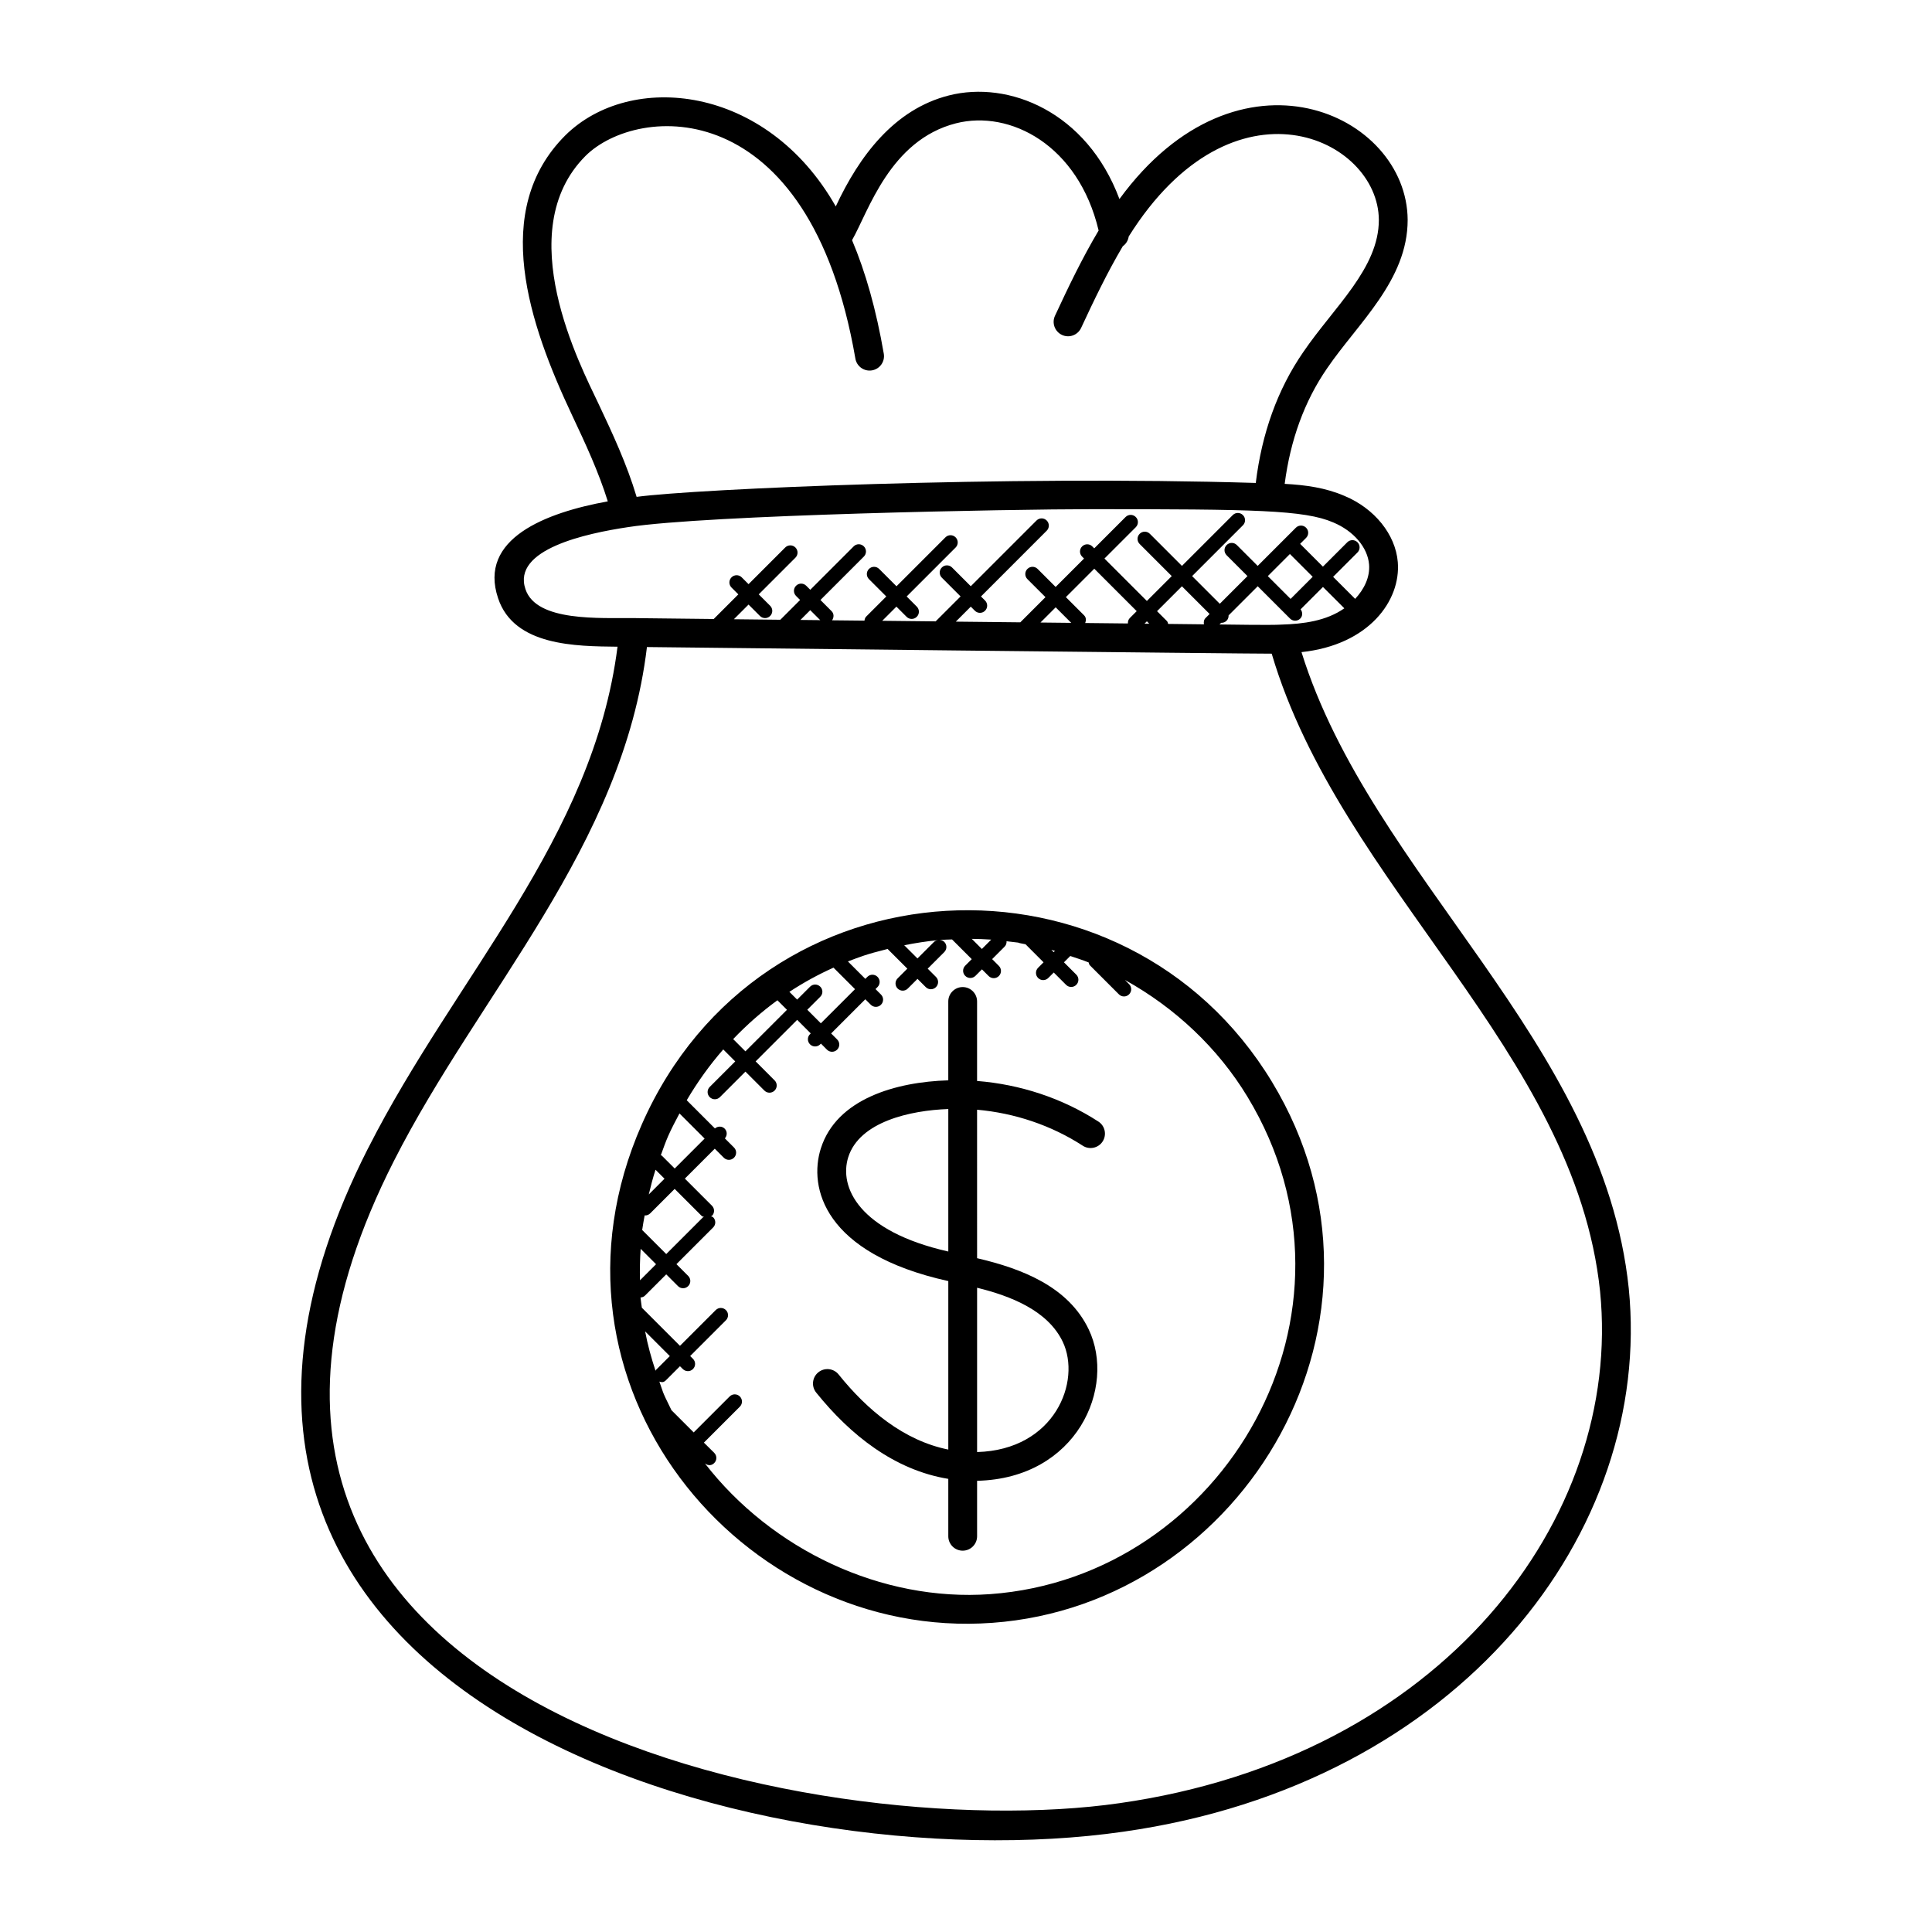
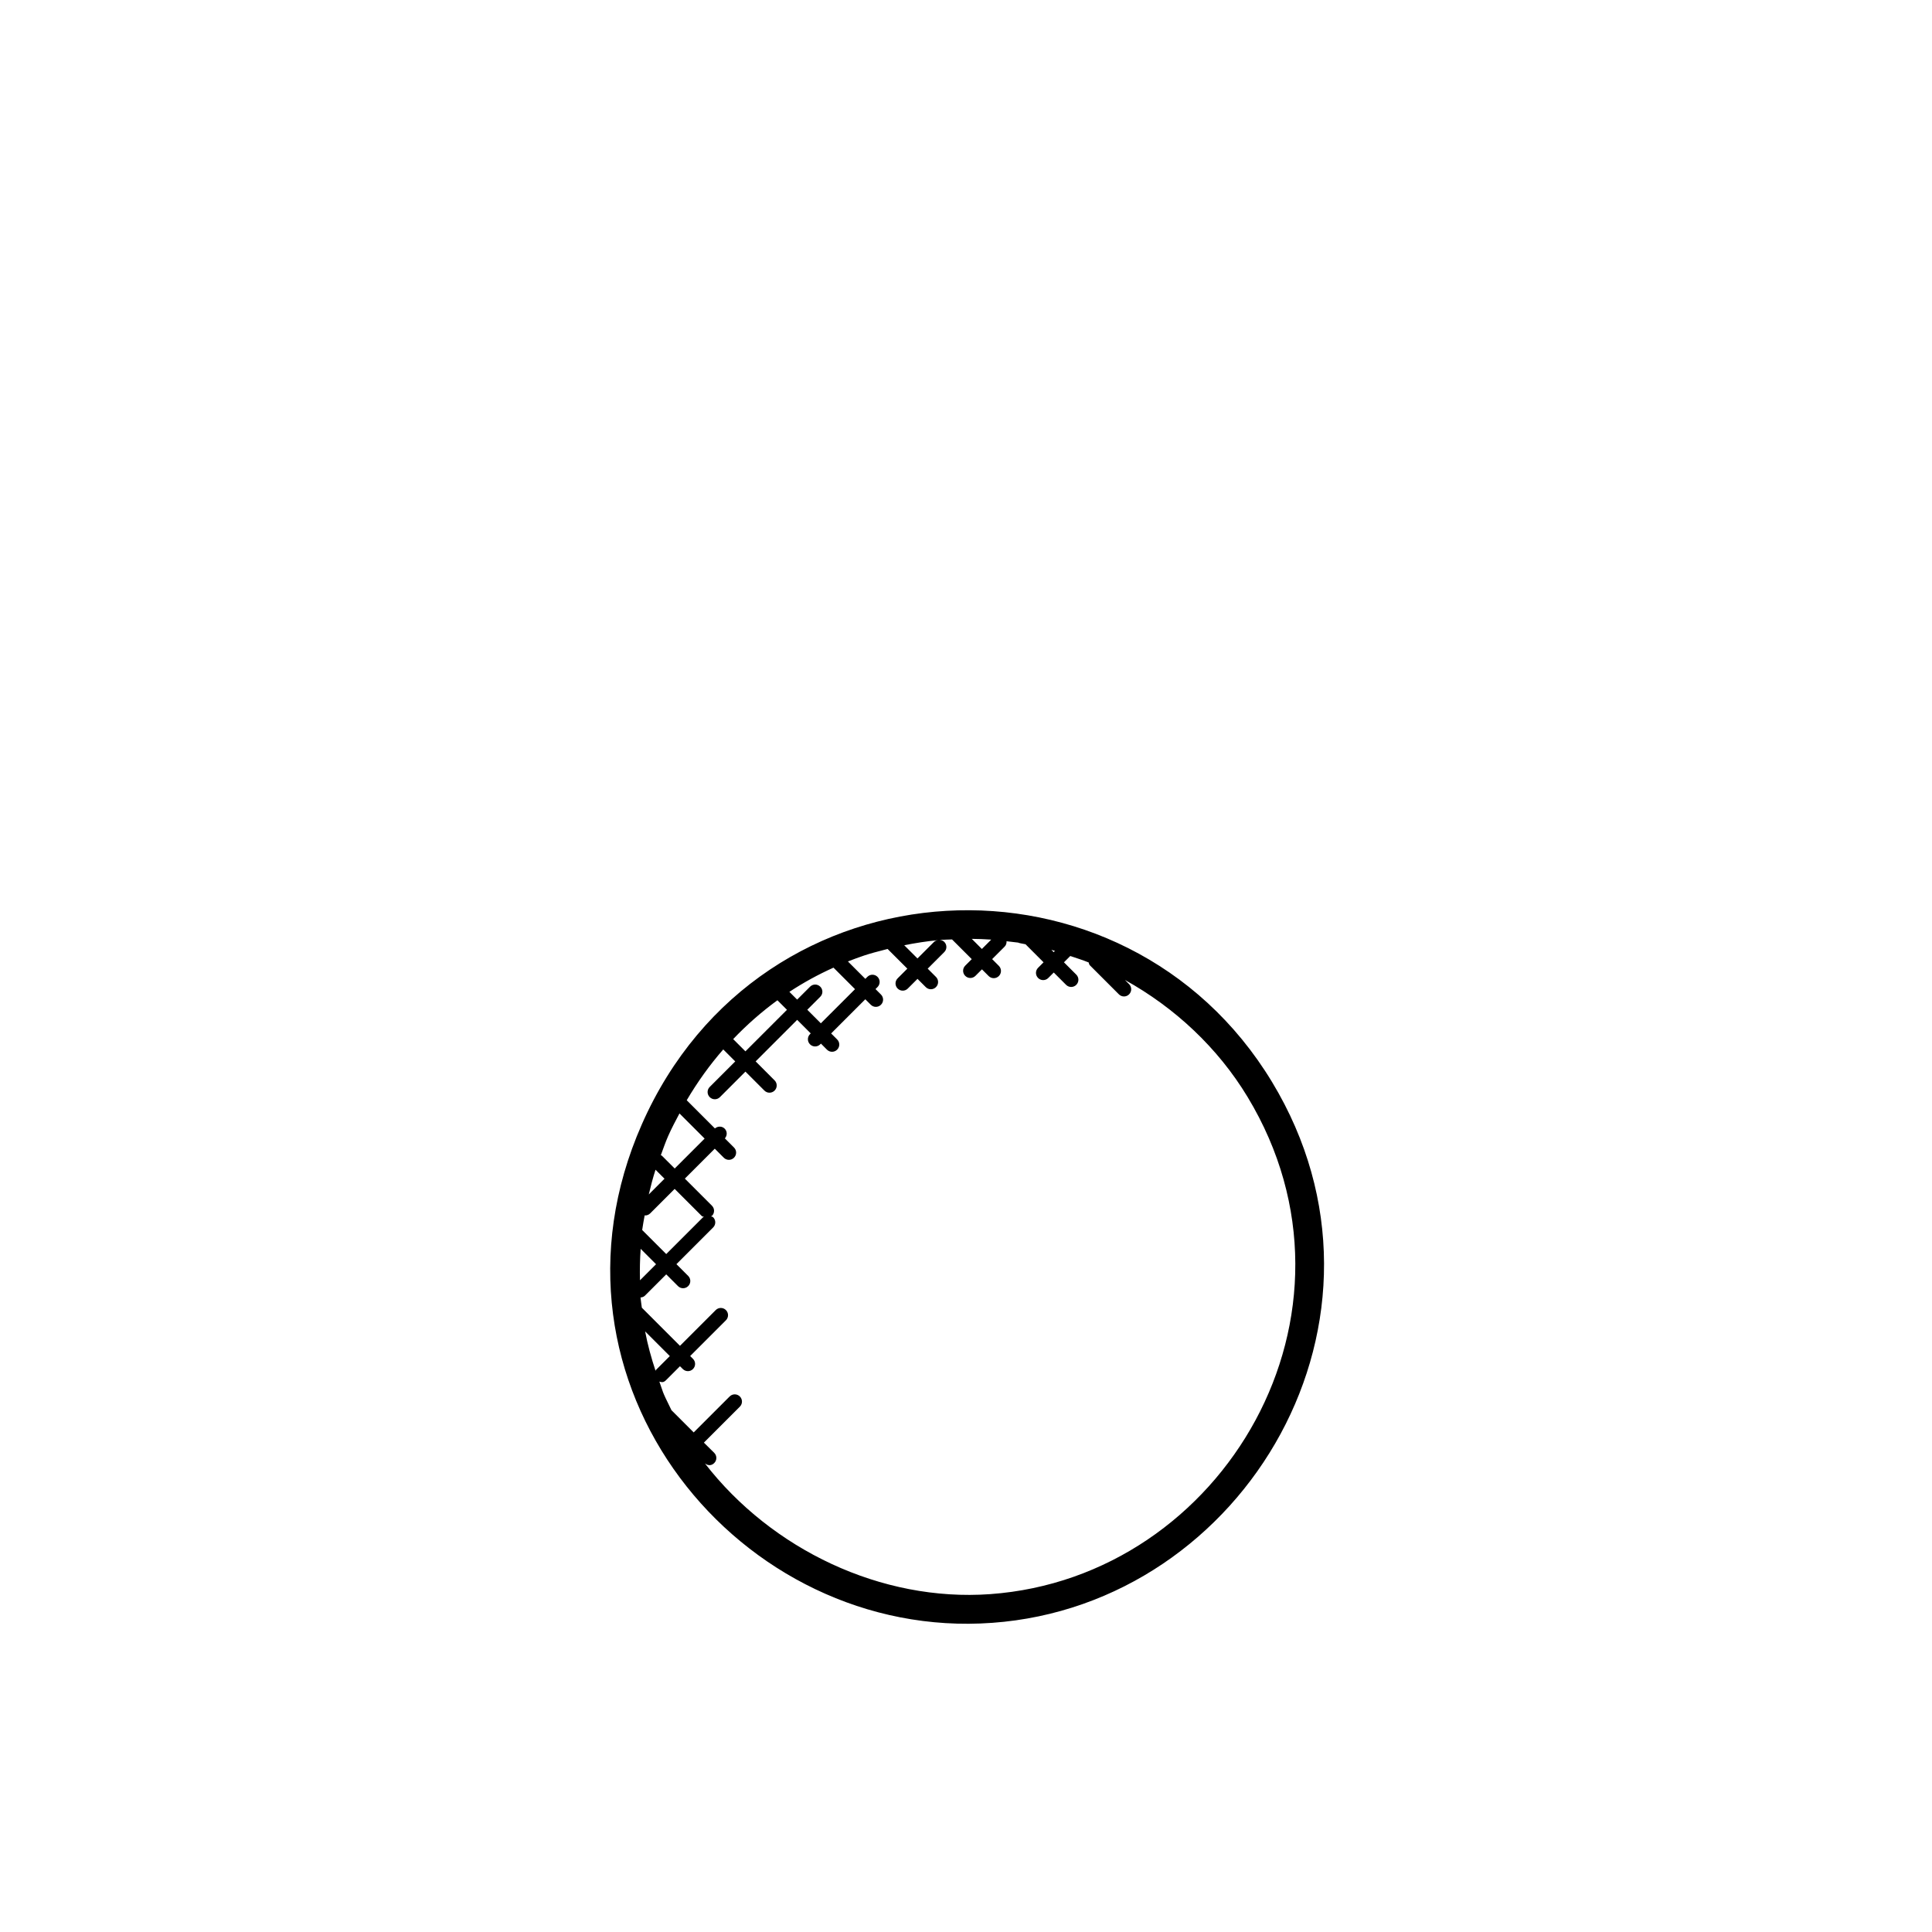
<svg xmlns="http://www.w3.org/2000/svg" fill="#000000" width="800px" height="800px" version="1.1" viewBox="144 144 512 512">
  <g>
-     <path d="m241.57 448.25c-74.512 146.65 103.68 195.09 200.2 181.16 89.387-12.711 140.3-79.586 133.87-143.95-6.84-65.723-68.199-109.18-86.73-168.64 17.863-1.902 26.352-13.656 25.52-23.855-0.602-7.328-6.168-14.223-14.113-17.535-5.047-2.191-10.41-2.91-15.863-3.199 1.496-11.52 5.184-21.848 11.238-30.617 8.199-12.023 21.352-23.305 21.352-39.344-0.152-28.23-44.848-48.68-76.379-5.519-8.68-23.215-29.426-31.473-45.199-27.457-14.555 3.691-23.789 16.133-29.98 29.414-18.398-32.41-54.449-35.855-71.68-18.824-19.855 19.855-9.641 49.906 1.824 74.211 3.609 7.656 7 14.953 9.441 22.77-16.398 2.984-34.426 9.855-29.062 25.703 4.223 12.672 20.672 12.695 31.641 12.816-6.453 50.895-43.004 87.352-66.07 132.87zm241.95-138.72c-2.902 0.176-13.168-0.008-16.344-0.039l0.465-0.457c0.023 0 0.039 0.023 0.062 0.023 0.488 0 0.977-0.184 1.352-0.559 0.391-0.391 0.551-0.902 0.535-1.414l7.719-7.719 8.566 8.566c0.75 0.75 1.953 0.75 2.703 0 0.68-0.68 0.656-1.719 0.098-2.457l5.922-5.922 5.664 5.656c-4.797 3.371-10.879 4.144-16.742 4.32zm-52.211-2.445-4.84-4.84 7.527-7.527 11.242 11.242-1.809 1.809c-0.406 0.406-0.551 0.93-0.52 1.457l-11.32-0.121c0.273-0.691 0.273-1.461-0.281-2.019zm-3.422 1.98-8.152-0.09 4.031-4.031zm20.047-0.406 0.625 0.625-1.238-0.016zm5.633 0.688c-0.09-0.258-0.105-0.551-0.312-0.754l-2.625-2.625 6.594-6.594 7.336 7.336-1.07 1.07c-0.465 0.465-0.535 1.078-0.426 1.672zm32.273-18.527 6.039 6.039-5.856 5.856-6.039-6.039zm-186.65-105.52c13.809-13.672 59.289-16.992 71.496 53.738 0.359 2.078 2.344 3.473 4.414 3.113 2.078-0.359 3.473-2.336 3.113-4.414-2.016-11.68-4.809-21.57-8.41-30.09 4.352-7.633 10.047-26.512 27.543-30.969 14.344-3.641 32.441 5.785 37.801 28.41-4.352 7.32-8.039 15.008-11.566 22.602-0.887 1.914-0.055 4.184 1.855 5.07 1.91 0.902 4.176 0.055 5.07-1.855 3.398-7.312 6.938-14.703 11.047-21.656 0.855-0.594 1.414-1.527 1.566-2.574 27.688-44.16 66.176-26.098 66.289-4.398 0 12.84-11.84 23.023-20.016 35.008-6.879 9.961-11.016 21.664-12.602 34.703-66.426-2.031-148.23 1.566-164.08 3.688-2.594-8.688-6.426-16.895-10.176-24.832-4.566-9.676-23.383-45.508-3.344-65.543zm-15.938 114.84c-3.594-10.594 16.137-14.785 27.199-16.449 21.07-3.258 101.69-4.754 122.88-4.754 42.938 0 56.359 0.199 63.992 3.512 5.398 2.25 9.121 6.625 9.496 11.137 0.273 3.375-1.312 6.566-3.688 9.121l-5.84-5.84 6.457-6.457c0.75-0.75 0.75-1.953 0-2.703s-1.953-0.75-2.703 0l-6.457 6.457-6.039-6.039 1.574-1.574c0.75-0.75 0.75-1.953 0-2.703s-1.953-0.75-2.703 0l-10.121 10.121-5.527-5.527c-0.75-0.75-1.953-0.75-2.703 0s-0.75 1.953 0 2.703l5.527 5.527-7.336 7.336-7.336-7.336 13.465-13.465c0.75-0.75 0.75-1.953 0-2.703s-1.953-0.75-2.695 0l-13.465 13.465-8.504-8.504c-0.75-0.75-1.953-0.75-2.703 0s-0.75 1.953 0 2.703l8.504 8.504-6.594 6.594-11.242-11.242 8.305-8.305c0.75-0.75 0.75-1.953 0-2.703s-1.953-0.75-2.703 0l-8.305 8.305-0.512-0.512c-0.75-0.75-1.953-0.75-2.703 0s-0.75 1.953 0 2.703l0.512 0.512-7.527 7.527-4.777-4.777c-0.75-0.75-1.953-0.75-2.703 0s-0.75 1.953 0 2.703l4.785 4.777-6.641 6.641c-0.008 0.008 0 0.023-0.016 0.031l-17.105-0.184 3.969-3.969 1.078 1.078c0.75 0.75 1.953 0.75 2.703 0s0.75-1.953 0-2.703l-1.078-1.078 17.418-17.426c0.75-0.75 0.75-1.953 0-2.703s-1.953-0.75-2.703 0l-17.418 17.418-4.969-4.969c-0.75-0.75-1.953-0.75-2.703 0s-0.75 1.953 0 2.703l4.969 4.969-6.609 6.609-14.152-0.152 3.754-3.754 2.695 2.695c0.75 0.75 1.953 0.75 2.703 0s0.75-1.953 0-2.703l-2.68-2.684 12.969-12.969c0.75-0.75 0.75-1.953 0-2.703s-1.953-0.75-2.695 0l-12.969 12.969-4.594-4.594c-0.75-0.75-1.953-0.75-2.703 0s-0.75 1.953 0 2.703l4.594 4.594-5.344 5.344c-0.289 0.289-0.383 0.688-0.441 1.062l-8.594-0.09c0.527-0.742 0.551-1.75-0.113-2.418l-2.961-2.969 11.504-11.504c0.75-0.75 0.75-1.953 0-2.703s-1.953-0.75-2.695 0l-11.504 11.504-1.07-1.07c-0.75-0.75-1.953-0.75-2.695 0-0.75 0.75-0.75 1.953 0 2.703l1.07 1.07-5.238 5.238-12.312-0.137 3.887-3.887 3.023 3.023c0.75 0.75 1.953 0.75 2.703 0s0.75-1.953 0-2.703l-3.023-3.023 9.719-9.719c0.75-0.75 0.75-1.953 0-2.703s-1.953-0.75-2.703 0l-9.719 9.719-1.809-1.809c-0.75-0.75-1.953-0.75-2.703 0s-0.75 1.953 0 2.703l1.809 1.809-6.527 6.527-20.664-0.23c-0.023 0-0.039-0.016-0.07-0.023-0.055-0.008-0.098 0.023-0.152 0.016-9.258-0.098-26.105 1.062-29.004-7.664zm78.121 8.207-5.246-0.055 2.594-2.594zm-45.918 7.129c4.512 0.055 161.07 1.801 165.56 1.754 18.223 61.672 80.395 105.34 87.023 169.01 6.016 60.219-41.945 123.46-127.36 135.62-79.023 11.41-266.37-24.375-192.31-170.15 22.75-44.883 60.727-83.289 67.078-136.23z" />
    <path d="m406.93 574.07c67.207-4.84 111.91-80.945 74.176-143.33-38.953-64.387-135.51-60.312-167.02 11.238-30.246 68.664 26.195 136.97 92.844 132.09zm-89.211-120.08 2.383 2.383-4.168 4.168c0.516-2.195 1.09-4.387 1.785-6.551zm-2.758 12.121c0.488 0 0.977-0.184 1.352-0.559l6.481-6.481 7.176 7.176c0.168 0.168 0.398 0.16 0.602 0.25-0.082 0.062-0.207 0.039-0.281 0.113l-9.73 9.727-6.375-6.375c0.168-1.305 0.434-2.594 0.664-3.902 0.047 0.004 0.074 0.051 0.113 0.051zm2.902 12.922-4.258 4.258c-0.078-2.777-0.016-5.559 0.176-8.336zm-0.137 28.246c-1.129-3.426-2.098-6.902-2.762-10.449l6.543 6.543-3.688 3.688c-0.066 0.059-0.051 0.148-0.094 0.219zm105.84-111.28-0.328 0.328-0.609-0.609c0.312 0.082 0.625 0.188 0.938 0.281zm-16.879-2.992-2.481 2.481-2.672-2.68c1.719 0.023 3.445 0.074 5.152 0.199zm-14.027 0.137c-0.406 0.055-0.816 0.152-1.129 0.465l-4.391 4.391-3.512-3.504c3.008-0.59 6.016-1.07 9.031-1.352zm-13.438 2.336 5.231 5.223-2.566 2.566c-0.75 0.75-0.75 1.953 0 2.703s1.953 0.75 2.695 0l2.566-2.566 2.191 2.191c0.75 0.75 1.953 0.75 2.703 0s0.75-1.953 0-2.703l-2.191-2.191 4.391-4.391c0.75-0.75 0.75-1.953 0-2.703-0.336-0.336-0.777-0.473-1.223-0.504 1.09-0.098 2.191-0.09 3.281-0.145l5.223 5.223-1.727 1.727c-0.75 0.75-0.75 1.953 0 2.703s1.953 0.75 2.703 0l1.727-1.727 1.777 1.777c0.75 0.75 1.953 0.75 2.703 0s0.75-1.953 0-2.703l-1.777-1.785 3.297-3.297c0.398-0.398 0.551-0.922 0.52-1.441 6.305 0.762 0.527-0.023 5.031 0.801l4.777 4.785-1.449 1.449c-0.75 0.75-0.75 1.953 0 2.703s1.953 0.75 2.703 0l1.449-1.449 3.266 3.266c0.75 0.75 1.953 0.75 2.703 0s0.75-1.953 0-2.703l-3.266-3.266 1.672-1.672c1.633 0.551 3.281 1.062 4.879 1.711 0.09 0.258 0.098 0.543 0.312 0.75l7.695 7.695c0.75 0.75 1.953 0.75 2.703 0s0.75-1.953 0-2.703l-1.105-1.105c13.23 7.336 24.625 17.977 32.496 30.992 34.617 57.219-6.25 127.3-68.199 131.77-28.895 2.078-57.961-11.855-75.609-34.648 0.93 0.711 1.832 0.551 2.473-0.09 0.75-0.75 0.75-1.953 0-2.703l-2.738-2.711 9.527-9.527c0.75-0.75 0.75-1.953 0-2.703s-1.953-0.75-2.703 0l-9.527 9.527-5.894-5.894c-2.84-5.746-2.062-4.488-3.207-7.578 0.633 0.16 1.062 0.336 1.777-0.383l3.688-3.688 0.75 0.742c0.75 0.75 1.953 0.75 2.695 0 0.75-0.75 0.75-1.953 0-2.703l-0.742-0.742 9.473-9.473c0.75-0.75 0.75-1.953 0-2.703s-1.953-0.75-2.703 0l-9.473 9.473-10.105-10.105c-0.098-0.902-0.281-1.793-0.352-2.703 0.426-0.039 0.848-0.16 1.176-0.488l5.641-5.641 3.113 3.113c0.75 0.75 1.953 0.75 2.703 0s0.75-1.953 0-2.703l-3.113-3.113 9.727-9.727c0.75-0.75 0.75-1.953 0-2.703-0.168-0.168-0.398-0.16-0.602-0.25 0.09-0.062 0.207-0.039 0.281-0.113 0.75-0.75 0.75-1.953 0-2.703l-7.176-7.176 7.93-7.93 2.391 2.391c0.75 0.75 1.953 0.75 2.703 0s0.75-1.953 0-2.703l-2.418-2.418c0.648-0.75 0.664-1.863-0.055-2.582-0.711-0.711-1.832-0.695-2.582-0.055l-7.473-7.473c2.832-4.801 6.062-9.328 9.68-13.465l3.176 3.176-6.762 6.762c-0.75 0.75-0.75 1.953 0 2.703s1.953 0.75 2.703 0l6.762-6.762 5.023 5.023c0.75 0.75 1.953 0.75 2.703 0s0.75-1.953 0-2.703l-5.023-5.031 11.008-11.008 3.594 3.594-0.191 0.191c-0.75 0.75-0.75 1.953 0 2.703s1.953 0.75 2.703 0l0.191-0.191 1.594 1.602c0.75 0.75 1.953 0.75 2.703 0s0.75-1.953 0-2.703l-1.594-1.594 9.055-9.055 1.449 1.449c0.75 0.75 1.953 0.75 2.703 0s0.75-1.953 0-2.703l-1.449-1.449 0.535-0.535c0.75-0.75 0.75-1.953 0-2.703s-1.953-0.75-2.695 0l-0.535 0.535-4.617-4.617c3.184-1.199 4.574-1.824 10.52-3.312zm-17.84 10c-0.75-0.75-1.953-0.75-2.703 0l-3.426 3.426-2.055-2.055c3.727-2.457 7.625-4.586 11.688-6.414l5.703 5.703-9.055 9.047-3.594-3.594 3.426-3.426c0.766-0.734 0.766-1.941 0.016-2.688zm-11.355 3.602 2.527 2.527-11.008 11.008-3.246-3.246c3.617-3.785 7.527-7.234 11.727-10.289zm-25.957 29.992 6.664 6.664-7.93 7.93-3.406-3.406c-0.078-0.078-0.191-0.055-0.273-0.113 0.633-1.711 1.215-3.426 1.953-5.098 0.902-2.047 1.949-4.008 2.992-5.977z" />
-     <path d="m361.54 448.31c-3.305 10.344 0.719 27.887 33.77 35.191v44.648c-11.809-2.375-21.52-10.504-29.066-19.895-1.32-1.648-3.719-1.91-5.367-0.586-1.641 1.32-1.91 3.719-0.586 5.367 9.082 11.312 20.809 20.566 35.016 22.879v15.215c0 2.106 1.711 3.816 3.816 3.816s3.816-1.711 3.816-3.816v-14.703c26.488-0.617 36.93-24.777 29.566-40.152-5.391-11.258-17.543-16.039-29.566-18.84l-0.004-39.348c9.922 0.879 19.625 4.106 28 9.535 1.762 1.152 4.137 0.641 5.273-1.121 1.145-1.77 0.641-4.137-1.121-5.273-9.602-6.223-20.77-9.863-32.152-10.762v-21.07c0-2.106-1.711-3.816-3.816-3.816-2.106 0-3.816 1.711-3.816 3.816v20.902c-13.855 0.414-29.574 4.887-33.762 18.012zm64.09 51.258c4.992 10.441-2.031 28.664-22.688 29.242v-43.543c8.855 2.18 18.711 6.004 22.688 14.301zm-56.824-48.938c2.992-9.352 16.375-12.367 26.504-12.727v37.762c-23.703-5.352-29.039-17.082-26.504-25.035z" />
  </g>
</svg>